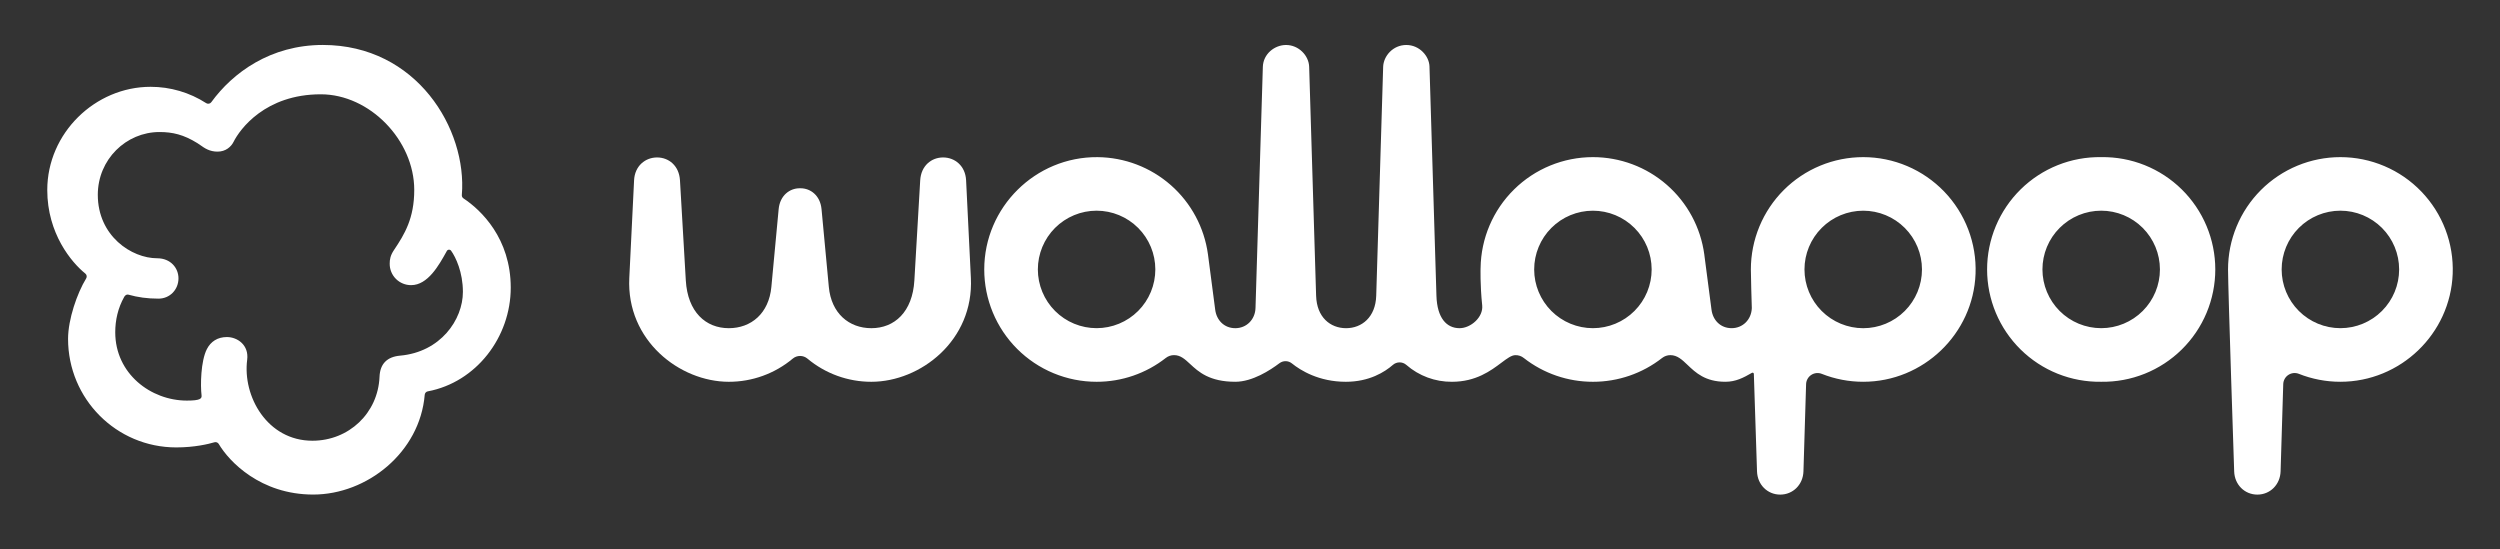
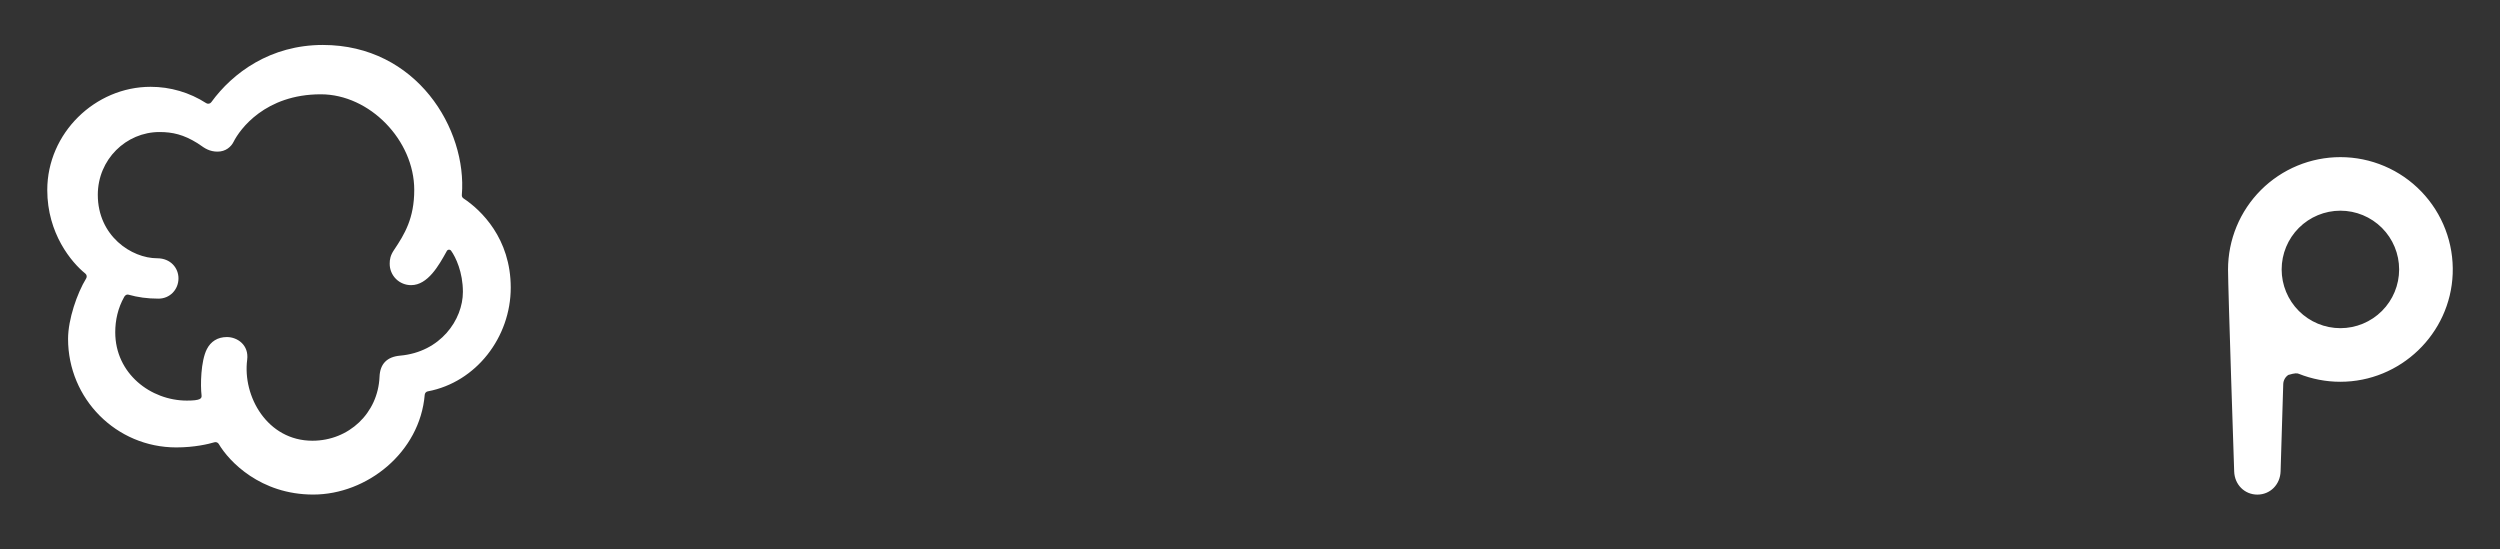
<svg xmlns="http://www.w3.org/2000/svg" width="182" height="40" viewBox="0 0 182 40" fill="none">
  <rect x="0" y="0" width="182" height="40" fill="#333333" stroke="none" />
-   <path fill-rule="evenodd" clip-rule="evenodd" d="M23.504 3.273C19.694 3.273 16.947 5.288 15.381 7.441C15.34 7.497 15.279 7.536 15.211 7.548C15.142 7.561 15.072 7.548 15.013 7.51C13.804 6.731 12.397 6.318 10.959 6.32C6.932 6.32 3.441 9.685 3.441 13.835C3.441 17.002 5.208 19.108 6.209 19.913C6.317 20 6.346 20.153 6.272 20.271C5.613 21.346 4.955 23.253 4.955 24.67C4.955 29.034 8.464 32.572 12.83 32.572C14.176 32.572 15.19 32.322 15.609 32.198C15.668 32.18 15.731 32.183 15.788 32.205C15.845 32.227 15.894 32.268 15.925 32.321C16.675 33.596 18.968 36.004 22.799 36.004C26.722 36.004 30.572 32.932 30.92 28.736C30.925 28.677 30.95 28.621 30.99 28.576C31.03 28.532 31.083 28.502 31.142 28.491C34.67 27.828 37.182 24.542 37.182 20.941C37.182 17.355 35.022 15.29 33.742 14.443C33.701 14.416 33.668 14.379 33.647 14.335C33.626 14.291 33.617 14.242 33.622 14.193C34.017 9.413 30.344 3.273 23.504 3.273ZM8.39 24.191C8.39 23.317 8.583 22.427 9.043 21.613C9.07 21.564 9.175 21.41 9.348 21.451C10.035 21.643 10.716 21.741 11.538 21.741C12.372 21.741 12.993 21.078 12.993 20.264C12.993 19.512 12.422 18.802 11.443 18.802C9.576 18.802 7.12 17.178 7.12 14.182C7.12 11.607 9.18 9.612 11.612 9.612C12.556 9.612 13.36 9.794 14.369 10.42C14.441 10.465 14.513 10.516 14.589 10.569C14.895 10.785 15.254 11.039 15.838 11.039C16.438 11.039 16.827 10.679 17.003 10.327C17.463 9.407 19.31 6.865 23.354 6.865C26.915 6.865 30.157 10.211 30.157 13.825C30.157 15.885 29.463 17.042 28.682 18.202C28.412 18.603 28.37 18.902 28.37 19.195C28.368 19.401 28.407 19.605 28.485 19.795C28.563 19.985 28.678 20.159 28.824 20.304C28.969 20.45 29.142 20.565 29.333 20.642C29.523 20.72 29.727 20.76 29.933 20.758C31.149 20.758 31.96 19.298 32.499 18.327L32.529 18.272C32.544 18.245 32.566 18.222 32.592 18.205C32.619 18.189 32.649 18.179 32.68 18.177C32.711 18.175 32.742 18.181 32.77 18.195C32.798 18.208 32.823 18.229 32.841 18.254C33.177 18.722 33.699 19.814 33.699 21.25C33.699 23.284 32.065 25.63 29.126 25.891C28.187 25.975 27.669 26.477 27.63 27.425C27.522 30.079 25.394 32.085 22.743 32.085C19.456 32.085 17.651 28.851 17.994 26.194C18.134 25.113 17.276 24.537 16.519 24.537C15.834 24.537 15.343 24.867 15.063 25.411C14.61 26.29 14.586 28.069 14.673 28.771C14.705 29.024 14.582 29.163 13.597 29.163C10.978 29.16 8.39 27.204 8.39 24.191ZM162.648 34.317C162.677 35.28 163.404 36.007 164.337 36.007C165.27 36.007 165.997 35.277 166.027 34.317L166.22 27.963C166.224 27.83 166.259 27.7 166.324 27.584C166.388 27.467 166.48 27.368 166.591 27.295C166.702 27.221 166.829 27.175 166.961 27.161C167.093 27.147 167.227 27.165 167.351 27.213C168.312 27.596 169.338 27.793 170.373 27.793C174.751 27.798 178.391 24.306 178.556 19.932C178.598 18.832 178.418 17.735 178.026 16.707C177.634 15.678 177.039 14.739 176.275 13.946C175.512 13.153 174.597 12.522 173.584 12.092C172.571 11.661 171.482 11.439 170.381 11.439C169.307 11.439 168.243 11.65 167.251 12.061C166.259 12.472 165.357 13.074 164.597 13.833C163.838 14.592 163.235 15.494 162.824 16.486C162.413 17.478 162.201 18.542 162.201 19.616C162.201 20.971 162.648 34.317 162.648 34.317ZM170.381 23.891C169.247 23.891 168.159 23.44 167.357 22.638C166.555 21.836 166.104 20.749 166.104 19.614C166.104 18.48 166.555 17.392 167.357 16.59C168.159 15.789 169.247 15.338 170.381 15.338C171.515 15.338 172.603 15.789 173.405 16.59C174.207 17.392 174.657 18.48 174.657 19.614C174.657 20.749 174.207 21.836 173.405 22.638C172.603 23.44 171.515 23.891 170.381 23.891Z" fill="white" />
-   <path d="M68.658 11.462C69.501 11.462 70.28 12.063 70.332 13.126L70.68 20.235C70.904 24.787 67.005 27.794 63.436 27.794C61.735 27.797 60.087 27.2 58.782 26.108C58.632 25.982 58.443 25.913 58.247 25.913C58.051 25.913 57.862 25.982 57.712 26.108C56.407 27.2 54.759 27.797 53.057 27.794C49.488 27.794 45.59 24.787 45.813 20.234L46.161 13.126C46.213 12.063 46.993 11.462 47.836 11.462C48.684 11.462 49.44 12.063 49.502 13.126L49.927 20.416C50.061 22.714 51.378 23.892 53.057 23.892C54.684 23.892 55.978 22.816 56.156 20.883L56.686 15.23C56.78 14.219 57.502 13.706 58.21 13.706H58.247C58.259 13.706 58.272 13.706 58.284 13.706C58.991 13.706 59.714 14.219 59.808 15.23L60.338 20.883C60.515 22.816 61.81 23.892 63.436 23.892C65.115 23.892 66.432 22.712 66.566 20.417L66.991 13.126C67.053 12.063 67.809 11.462 68.658 11.462Z" fill="white" />
-   <path fill-rule="evenodd" clip-rule="evenodd" d="M152.967 11.439C151.882 11.422 150.805 11.621 149.798 12.024C148.791 12.428 147.875 13.027 147.102 13.788C146.329 14.549 145.715 15.456 145.296 16.457C144.877 17.457 144.661 18.531 144.661 19.616C144.661 20.701 144.877 21.774 145.296 22.775C145.715 23.776 146.329 24.683 147.102 25.444C147.875 26.205 148.791 26.804 149.798 27.208C150.805 27.611 151.882 27.81 152.967 27.793C154.052 27.81 155.129 27.611 156.136 27.208C157.143 26.804 158.059 26.205 158.832 25.444C159.605 24.683 160.219 23.776 160.638 22.775C161.057 21.774 161.273 20.701 161.273 19.616C161.273 18.531 161.057 17.457 160.638 16.457C160.219 15.456 159.605 14.549 158.832 13.788C158.059 13.027 157.143 12.428 156.136 12.024C155.129 11.621 154.052 11.422 152.967 11.439ZM152.967 23.891C152.405 23.891 151.849 23.78 151.33 23.566C150.812 23.351 150.34 23.036 149.943 22.639C149.546 22.242 149.231 21.77 149.016 21.251C148.801 20.733 148.69 20.177 148.69 19.615C148.69 19.053 148.801 18.497 149.015 17.978C149.23 17.459 149.545 16.988 149.942 16.591C150.339 16.194 150.811 15.879 151.33 15.664C151.848 15.449 152.404 15.338 152.966 15.338C154.1 15.338 155.188 15.788 155.99 16.59C156.792 17.392 157.243 18.48 157.243 19.614C157.243 20.748 156.793 21.836 155.991 22.638C155.189 23.44 154.101 23.891 152.967 23.891ZM127.463 19.616C127.463 18.542 127.675 17.478 128.086 16.486C128.497 15.494 129.1 14.592 129.859 13.833C130.619 13.074 131.521 12.472 132.513 12.061C133.505 11.65 134.569 11.439 135.643 11.439C136.744 11.439 137.833 11.661 138.846 12.092C139.859 12.523 140.774 13.154 141.538 13.947C142.301 14.739 142.897 15.678 143.289 16.707C143.681 17.735 143.862 18.832 143.82 19.932C143.656 24.306 140.016 27.798 135.637 27.793C134.607 27.793 133.586 27.598 132.629 27.218C132.505 27.168 132.37 27.148 132.237 27.161C132.103 27.174 131.975 27.219 131.862 27.292C131.75 27.365 131.657 27.464 131.591 27.581C131.525 27.698 131.488 27.829 131.484 27.963L131.291 34.317C131.261 35.277 130.534 36.007 129.601 36.007C128.667 36.007 127.941 35.28 127.911 34.317C127.911 34.317 127.795 30.817 127.68 27.218C127.679 27.202 127.675 27.187 127.666 27.173C127.658 27.16 127.646 27.149 127.633 27.141C127.619 27.133 127.603 27.129 127.587 27.13C127.571 27.13 127.556 27.134 127.542 27.142C126.914 27.502 126.368 27.793 125.602 27.793C124.139 27.793 123.437 27.123 122.858 26.57C122.452 26.183 122.107 25.854 121.602 25.854C121.387 25.854 121.178 25.925 121.008 26.056C119.57 27.184 117.794 27.797 115.966 27.794C114.145 27.797 112.375 27.189 110.94 26.068C110.766 25.925 110.548 25.85 110.323 25.855C110.038 25.855 109.716 26.096 109.299 26.409C108.535 26.982 107.454 27.794 105.701 27.794C104.482 27.803 103.301 27.367 102.382 26.566C102.246 26.447 102.072 26.381 101.891 26.381C101.71 26.381 101.536 26.447 101.4 26.566C100.812 27.079 99.686 27.794 97.978 27.794C96.015 27.794 94.688 26.97 94.051 26.457C93.923 26.353 93.765 26.296 93.6 26.293C93.436 26.29 93.275 26.343 93.144 26.442C92.468 26.954 91.172 27.793 89.931 27.793C88.037 27.793 87.248 27.063 86.639 26.498C86.255 26.143 85.942 25.853 85.469 25.853C85.254 25.853 85.045 25.924 84.875 26.056C83.437 27.184 81.661 27.797 79.833 27.794C78.759 27.794 77.696 27.583 76.703 27.172C75.711 26.761 74.809 26.159 74.05 25.4C73.29 24.641 72.688 23.739 72.276 22.747C71.865 21.755 71.653 20.692 71.653 19.618C71.653 15.093 75.373 11.404 79.9 11.44C81.868 11.456 83.764 12.181 85.241 13.481C86.718 14.782 87.676 16.572 87.94 18.522L88.467 22.552C88.565 23.307 89.118 23.892 89.931 23.892C90.743 23.892 91.376 23.269 91.401 22.417L91.935 4.867C91.963 3.926 92.789 3.275 93.623 3.275C94.538 3.275 95.283 4.038 95.307 4.867L95.813 21.533C95.86 23.093 96.843 23.892 97.995 23.892C99.135 23.892 100.141 23.094 100.189 21.533L100.694 4.867C100.718 4.081 101.407 3.275 102.379 3.275C103.337 3.275 104.044 4.081 104.067 4.841V4.867L104.573 21.533C104.622 23.156 105.312 23.892 106.256 23.892C107.068 23.892 107.994 23.091 107.904 22.231C107.746 20.731 107.786 19.506 107.786 19.506L107.787 19.509C107.815 17.359 108.689 15.306 110.22 13.796C111.751 12.285 113.815 11.438 115.965 11.439C117.944 11.439 119.856 12.156 121.347 13.458C122.838 14.76 123.806 16.558 124.072 18.519L124.076 18.551L124.078 18.57L124.08 18.587L124.598 22.551C124.696 23.306 125.25 23.891 126.062 23.891C126.871 23.891 127.501 23.273 127.532 22.427C127.501 21.49 127.478 20.553 127.463 19.616ZM75.556 19.616C75.556 20.177 75.667 20.733 75.882 21.252C76.097 21.771 76.412 22.242 76.809 22.639C77.207 23.036 77.678 23.351 78.197 23.566C78.716 23.78 79.272 23.891 79.834 23.89C80.395 23.89 80.951 23.779 81.47 23.564C81.989 23.349 82.46 23.034 82.857 22.637C83.254 22.24 83.569 21.768 83.783 21.249C83.998 20.73 84.108 20.174 84.108 19.613C84.108 18.479 83.657 17.391 82.855 16.59C82.052 15.788 80.965 15.338 79.831 15.338C78.697 15.339 77.609 15.79 76.807 16.592C76.006 17.394 75.556 18.482 75.556 19.616ZM111.688 19.616C111.688 20.75 112.139 21.837 112.941 22.639C113.338 23.036 113.81 23.351 114.329 23.566C114.847 23.781 115.404 23.891 115.965 23.891C116.527 23.891 117.083 23.78 117.601 23.565C118.12 23.35 118.591 23.035 118.988 22.638C119.385 22.241 119.7 21.769 119.915 21.25C120.13 20.732 120.24 20.175 120.24 19.614C120.24 18.48 119.789 17.392 118.987 16.591C118.185 15.789 117.097 15.339 115.963 15.339C114.829 15.339 113.741 15.79 112.94 16.592C112.138 17.394 111.688 18.482 111.688 19.616ZM131.366 19.616C131.366 20.75 131.817 21.838 132.619 22.64C133.421 23.442 134.509 23.893 135.643 23.893C136.777 23.893 137.865 23.442 138.667 22.64C139.469 21.838 139.92 20.75 139.92 19.616C139.92 18.482 139.469 17.394 138.667 16.592C137.865 15.79 136.777 15.339 135.643 15.339C134.509 15.339 133.421 15.79 132.619 16.592C131.817 17.394 131.366 18.482 131.366 19.616Z" fill="white" />
+   <path fill-rule="evenodd" clip-rule="evenodd" d="M23.504 3.273C19.694 3.273 16.947 5.288 15.381 7.441C15.34 7.497 15.279 7.536 15.211 7.548C15.142 7.561 15.072 7.548 15.013 7.51C13.804 6.731 12.397 6.318 10.959 6.32C6.932 6.32 3.441 9.685 3.441 13.835C3.441 17.002 5.208 19.108 6.209 19.913C6.317 20 6.346 20.153 6.272 20.271C5.613 21.346 4.955 23.253 4.955 24.67C4.955 29.034 8.464 32.572 12.83 32.572C14.176 32.572 15.19 32.322 15.609 32.198C15.668 32.18 15.731 32.183 15.788 32.205C15.845 32.227 15.894 32.268 15.925 32.321C16.675 33.596 18.968 36.004 22.799 36.004C26.722 36.004 30.572 32.932 30.92 28.736C30.925 28.677 30.95 28.621 30.99 28.576C31.03 28.532 31.083 28.502 31.142 28.491C34.67 27.828 37.182 24.542 37.182 20.941C37.182 17.355 35.022 15.29 33.742 14.443C33.701 14.416 33.668 14.379 33.647 14.335C33.626 14.291 33.617 14.242 33.622 14.193C34.017 9.413 30.344 3.273 23.504 3.273ZM8.39 24.191C8.39 23.317 8.583 22.427 9.043 21.613C9.07 21.564 9.175 21.41 9.348 21.451C10.035 21.643 10.716 21.741 11.538 21.741C12.372 21.741 12.993 21.078 12.993 20.264C12.993 19.512 12.422 18.802 11.443 18.802C9.576 18.802 7.12 17.178 7.12 14.182C7.12 11.607 9.18 9.612 11.612 9.612C12.556 9.612 13.36 9.794 14.369 10.42C14.441 10.465 14.513 10.516 14.589 10.569C14.895 10.785 15.254 11.039 15.838 11.039C16.438 11.039 16.827 10.679 17.003 10.327C17.463 9.407 19.31 6.865 23.354 6.865C26.915 6.865 30.157 10.211 30.157 13.825C30.157 15.885 29.463 17.042 28.682 18.202C28.412 18.603 28.37 18.902 28.37 19.195C28.368 19.401 28.407 19.605 28.485 19.795C28.563 19.985 28.678 20.159 28.824 20.304C28.969 20.45 29.142 20.565 29.333 20.642C29.523 20.72 29.727 20.76 29.933 20.758C31.149 20.758 31.96 19.298 32.499 18.327L32.529 18.272C32.544 18.245 32.566 18.222 32.592 18.205C32.619 18.189 32.649 18.179 32.68 18.177C32.711 18.175 32.742 18.181 32.77 18.195C32.798 18.208 32.823 18.229 32.841 18.254C33.177 18.722 33.699 19.814 33.699 21.25C33.699 23.284 32.065 25.63 29.126 25.891C28.187 25.975 27.669 26.477 27.63 27.425C27.522 30.079 25.394 32.085 22.743 32.085C19.456 32.085 17.651 28.851 17.994 26.194C18.134 25.113 17.276 24.537 16.519 24.537C15.834 24.537 15.343 24.867 15.063 25.411C14.61 26.29 14.586 28.069 14.673 28.771C14.705 29.024 14.582 29.163 13.597 29.163C10.978 29.16 8.39 27.204 8.39 24.191ZM162.648 34.317C162.677 35.28 163.404 36.007 164.337 36.007C165.27 36.007 165.997 35.277 166.027 34.317L166.22 27.963C166.224 27.83 166.259 27.7 166.324 27.584C166.388 27.467 166.48 27.368 166.591 27.295C167.093 27.147 167.227 27.165 167.351 27.213C168.312 27.596 169.338 27.793 170.373 27.793C174.751 27.798 178.391 24.306 178.556 19.932C178.598 18.832 178.418 17.735 178.026 16.707C177.634 15.678 177.039 14.739 176.275 13.946C175.512 13.153 174.597 12.522 173.584 12.092C172.571 11.661 171.482 11.439 170.381 11.439C169.307 11.439 168.243 11.65 167.251 12.061C166.259 12.472 165.357 13.074 164.597 13.833C163.838 14.592 163.235 15.494 162.824 16.486C162.413 17.478 162.201 18.542 162.201 19.616C162.201 20.971 162.648 34.317 162.648 34.317ZM170.381 23.891C169.247 23.891 168.159 23.44 167.357 22.638C166.555 21.836 166.104 20.749 166.104 19.614C166.104 18.48 166.555 17.392 167.357 16.59C168.159 15.789 169.247 15.338 170.381 15.338C171.515 15.338 172.603 15.789 173.405 16.59C174.207 17.392 174.657 18.48 174.657 19.614C174.657 20.749 174.207 21.836 173.405 22.638C172.603 23.44 171.515 23.891 170.381 23.891Z" fill="white" />
</svg>